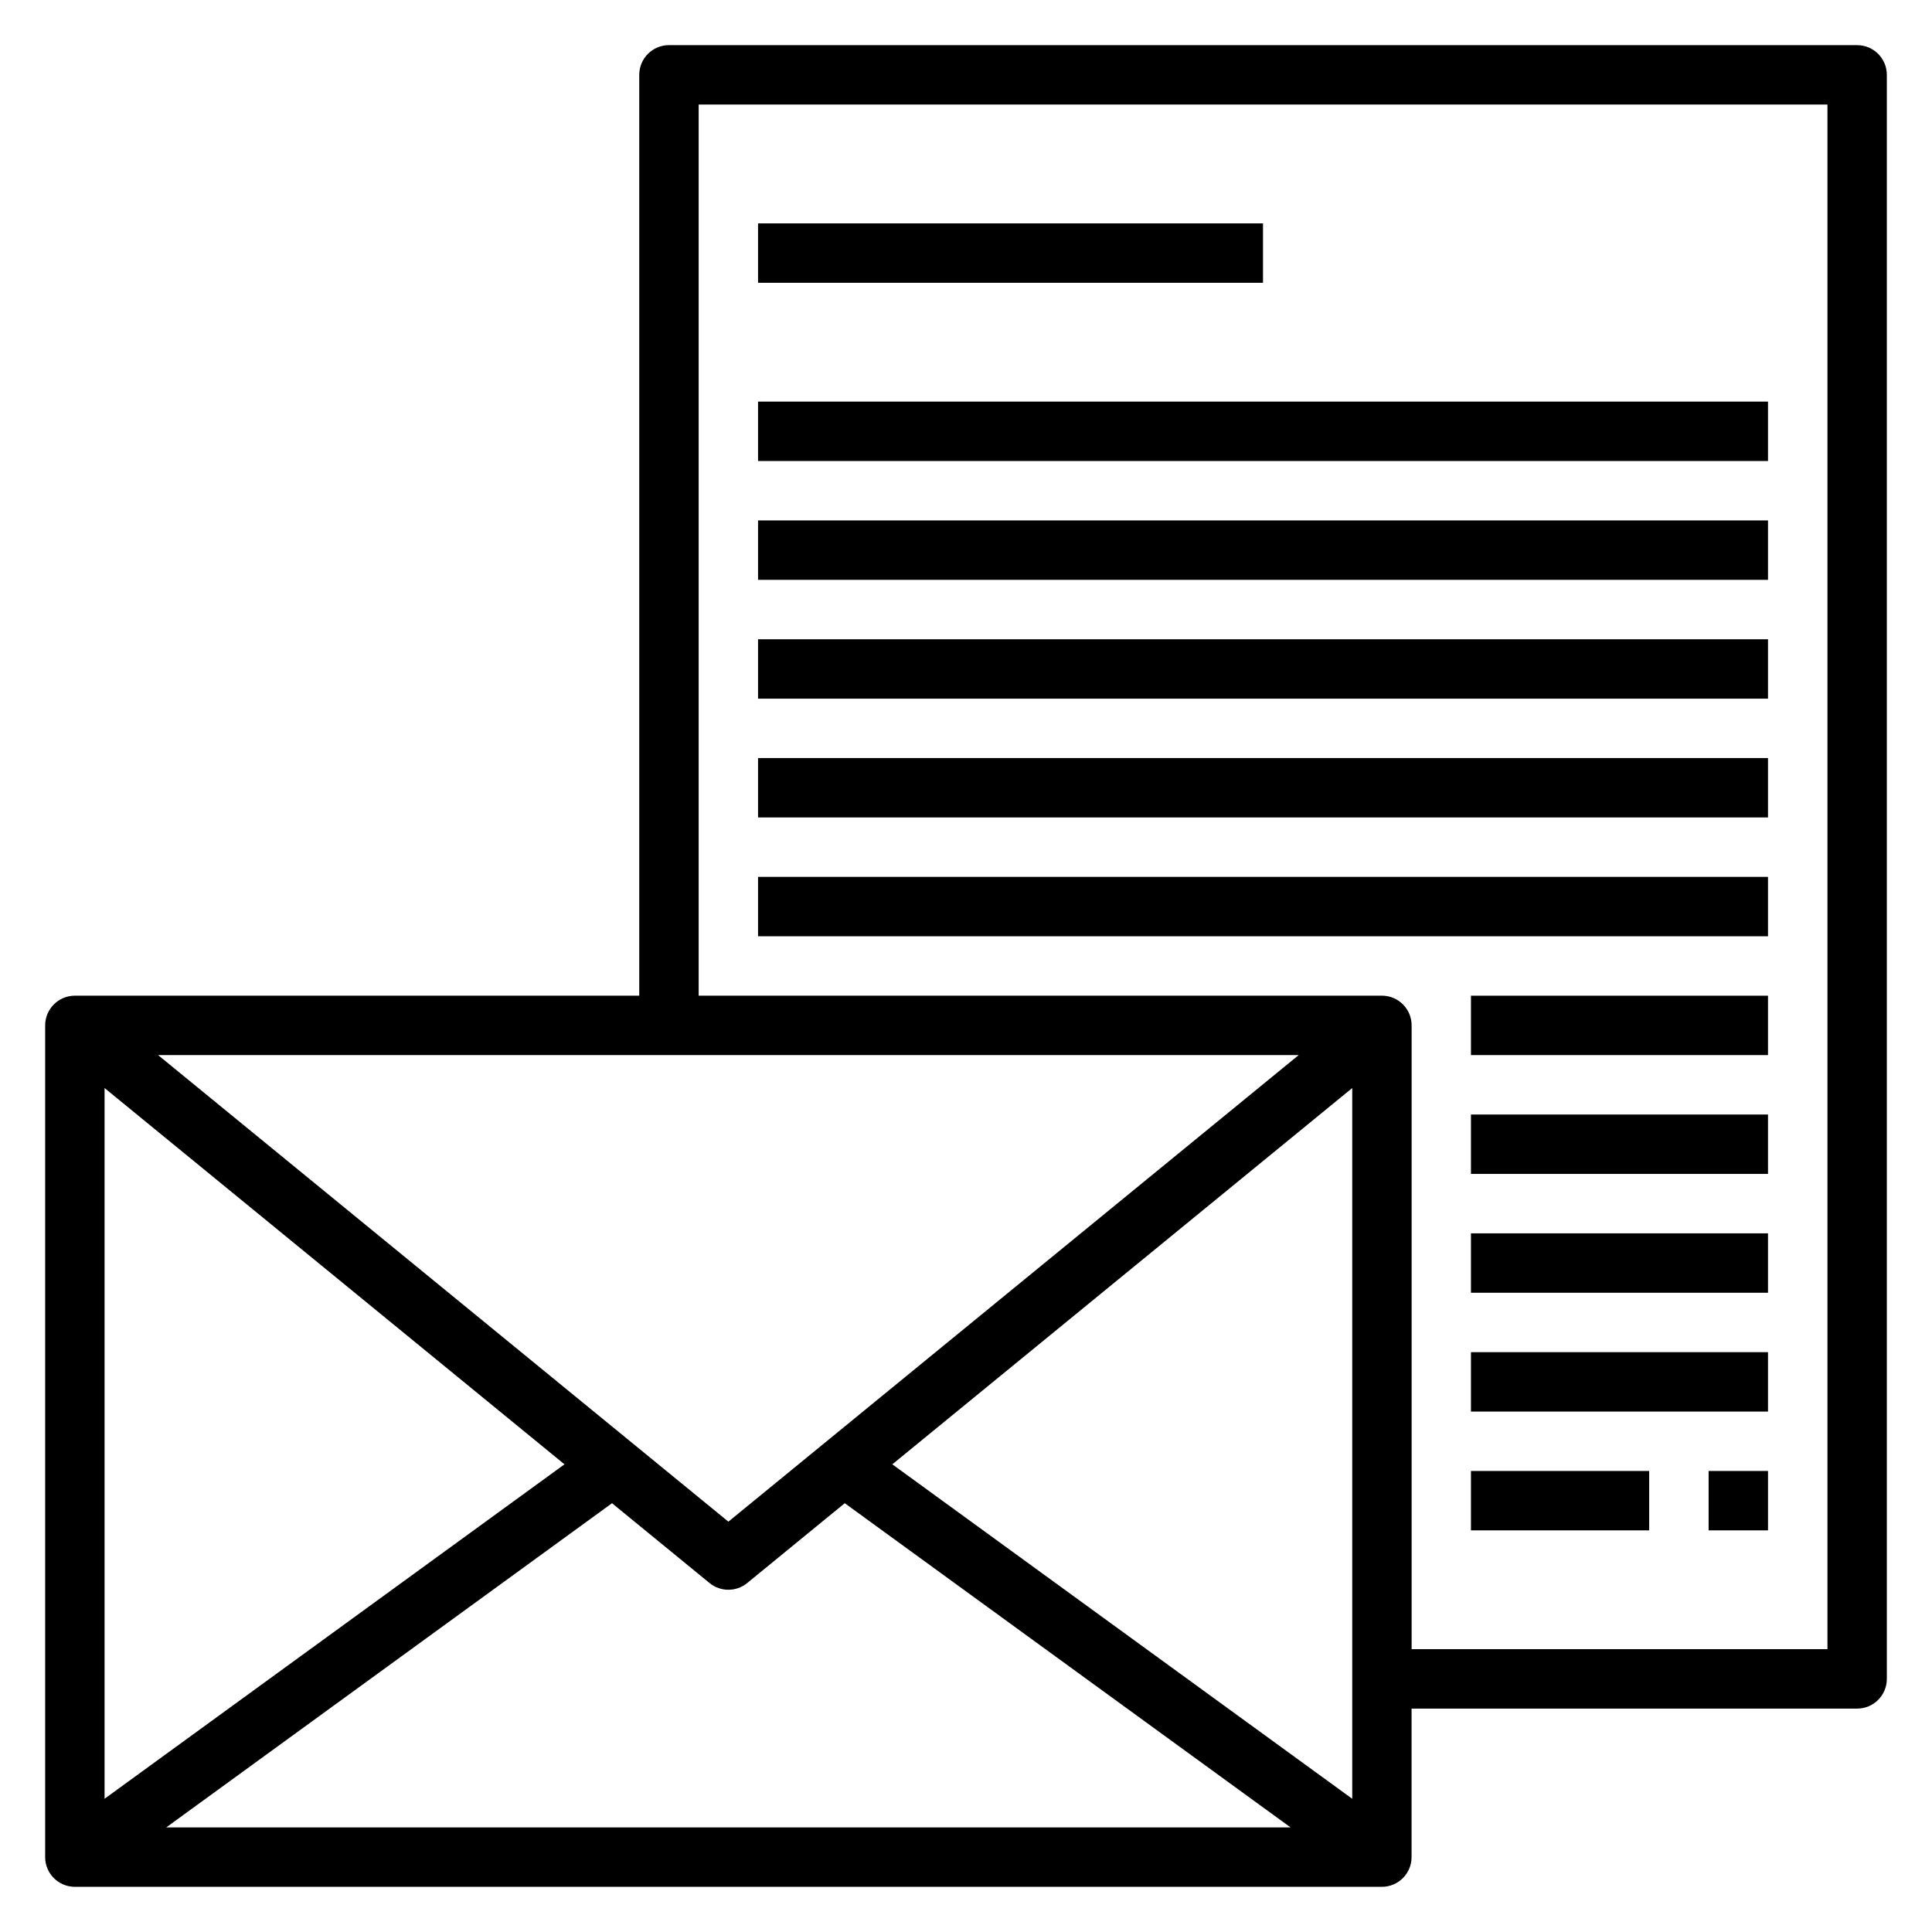
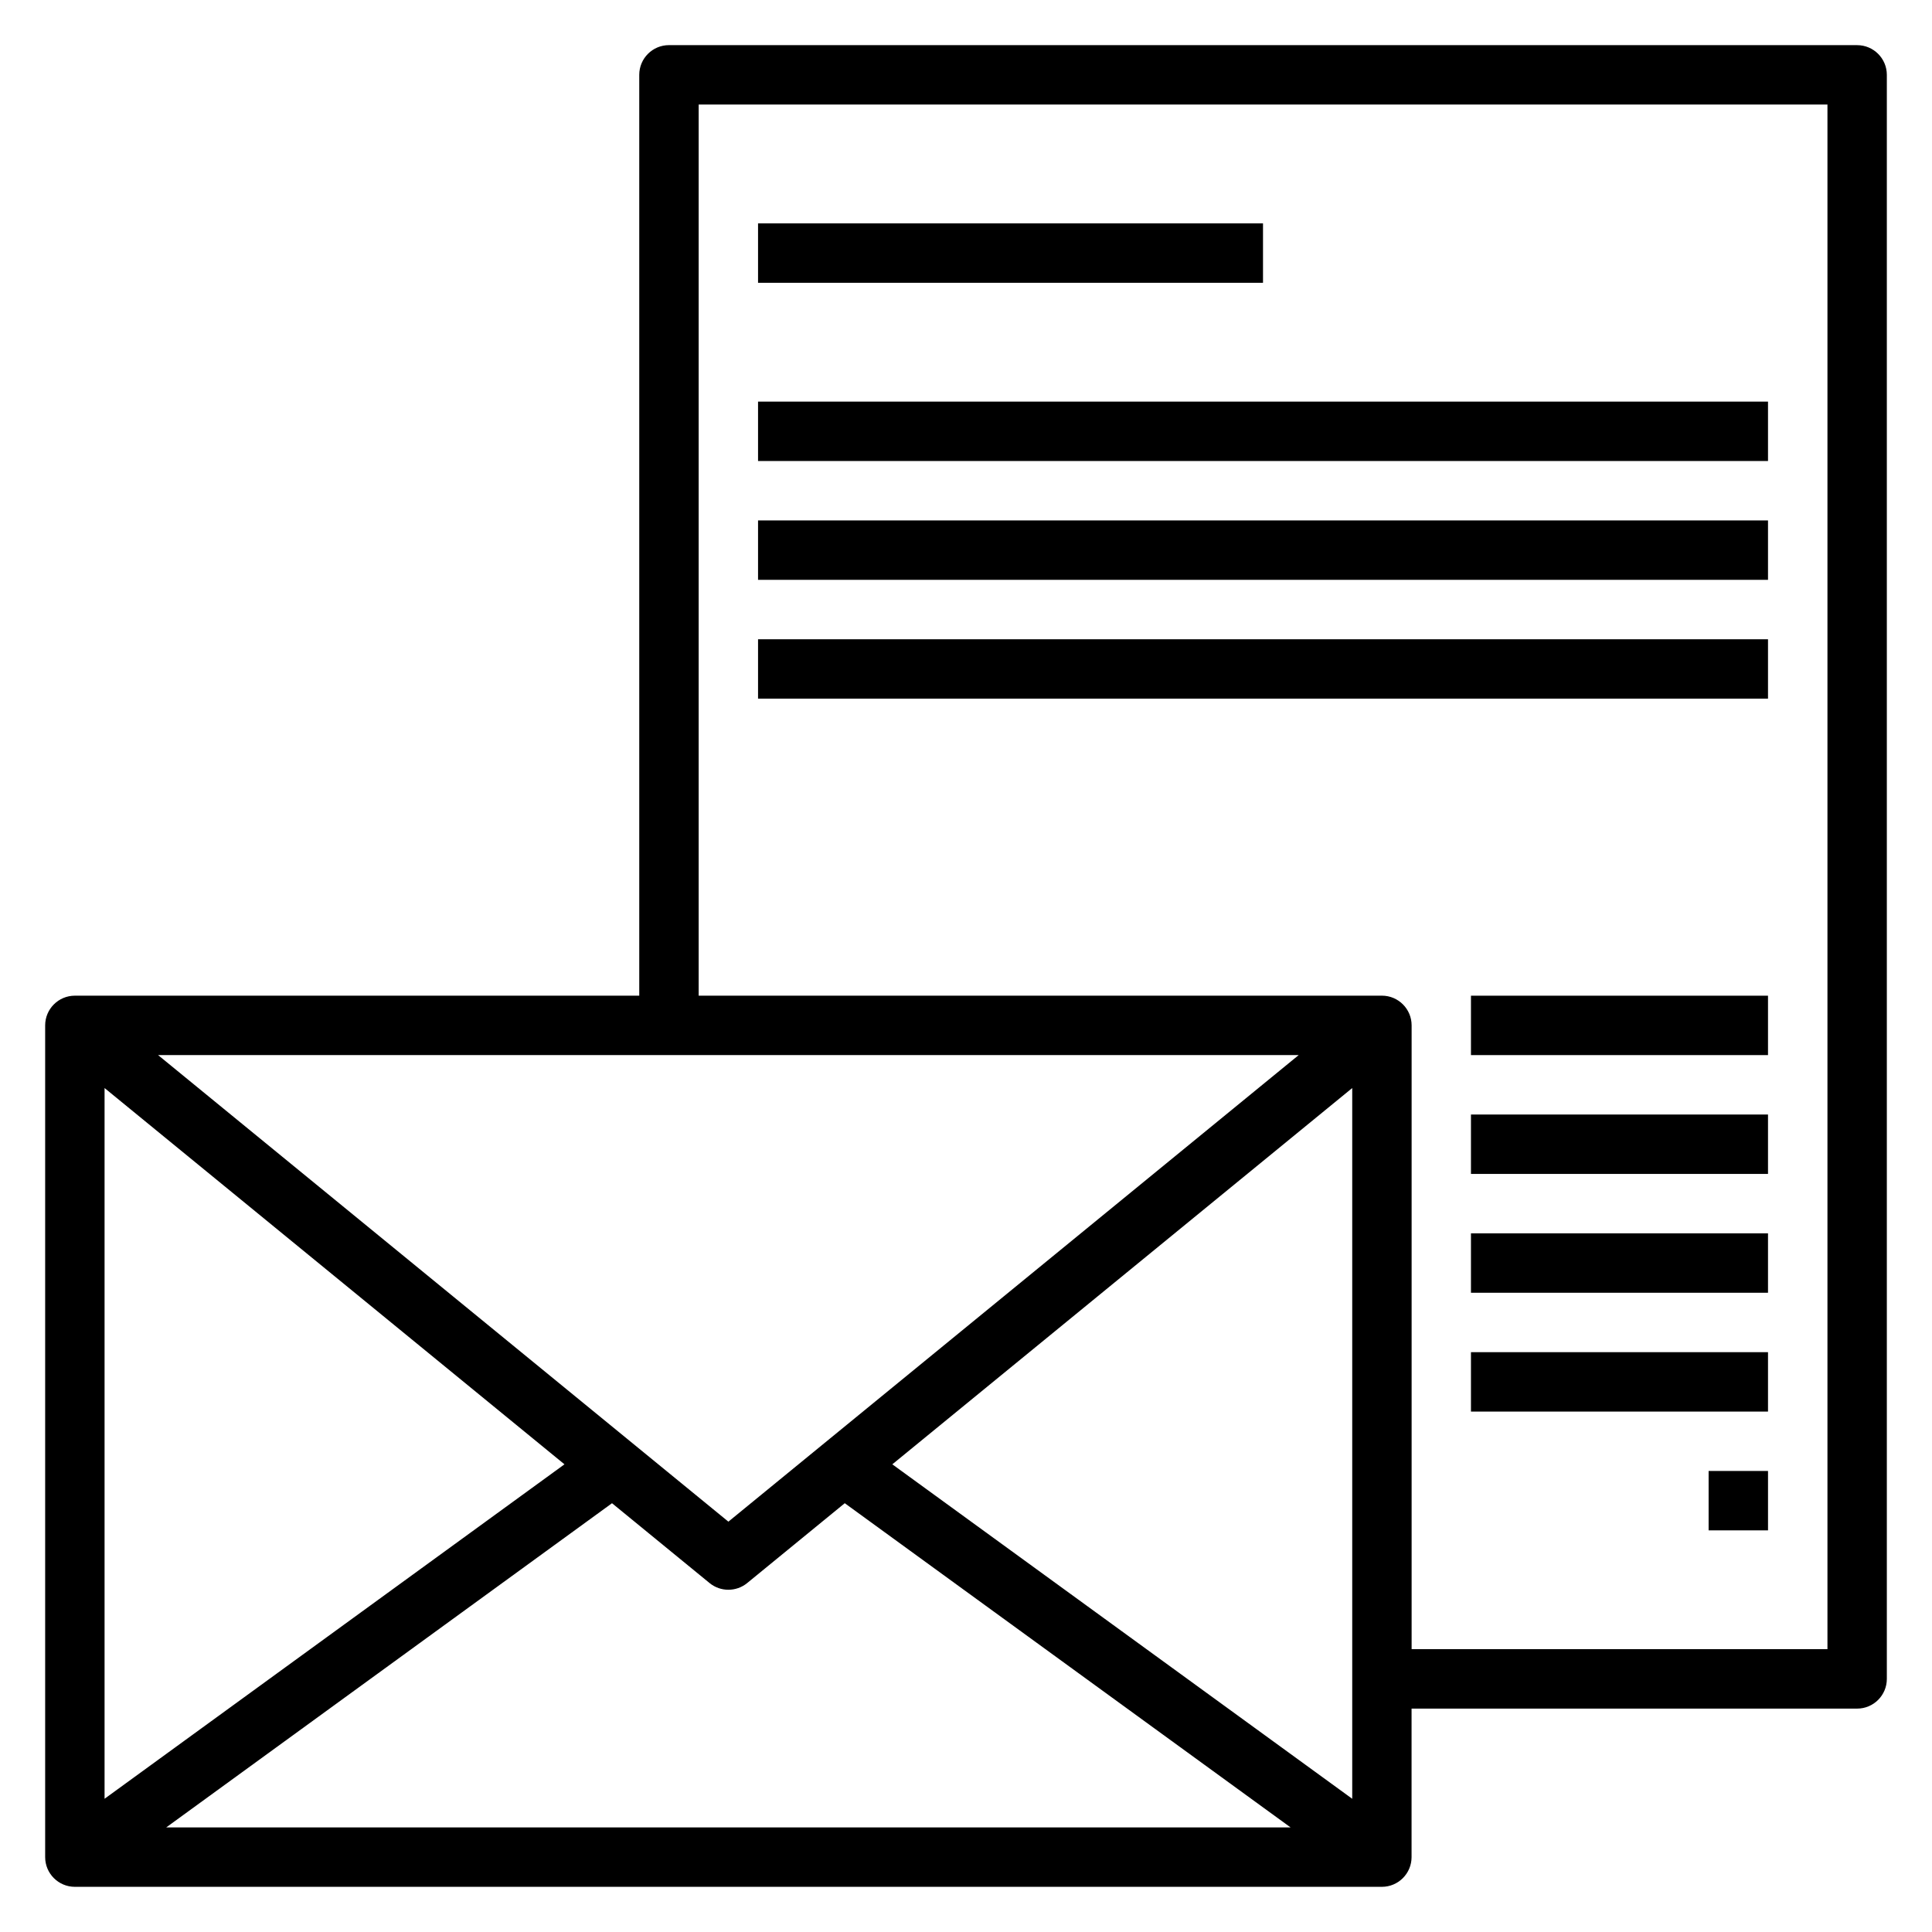
<svg xmlns="http://www.w3.org/2000/svg" fill="#000000" width="800px" height="800px" version="1.1" viewBox="144 144 512 512">
  <g>
    <path d="m636.16 155.96h-314.88c-4.344 0-7.871 3.527-7.871 7.871v244.03l-149.57 0.004c-4.344 0-7.871 3.527-7.871 7.871v220.42c0 4.344 3.527 7.871 7.871 7.871h346.37c4.344 0 7.871-3.527 7.871-7.871v-39.359h118.08c4.344 0 7.871-3.527 7.871-7.871v-425.09c0-4.344-3.527-7.871-7.871-7.871zm-342.57 376.1-121.88 88.633v-188.35zm12.594 10.305 25.859 21.16c1.449 1.188 3.219 1.777 4.984 1.777 1.762 0 3.535-0.59 4.984-1.777l25.859-21.16 118.14 85.914-297.96 0.004 118.14-85.914zm74.289-10.305 121.88-99.715v188.35zm-43.438 15.199-151.14-123.65h302.27l-151.14 123.65zm291.27 33.785h-110.21v-165.31c0-4.344-3.527-7.871-7.871-7.871l-181.07 0.004v-236.16h299.14v409.34z" />
    <path d="m344.89 203.2h133.82v15.742h-133.82z" />
    <path d="m344.89 250.43h267.65v15.742h-267.65z" />
    <path d="m344.89 281.92h267.65v15.742h-267.65z" />
    <path d="m344.89 313.41h267.65v15.742h-267.65z" />
-     <path d="m344.89 344.89h267.65v15.742h-267.65z" />
-     <path d="m344.89 376.38h267.65v15.742h-267.65z" />
    <path d="m533.82 407.87h78.719v15.742h-78.719z" />
    <path d="m533.82 439.36h78.719v15.742h-78.719z" />
    <path d="m533.82 470.85h78.719v15.742h-78.719z" />
    <path d="m533.82 502.34h78.719v15.742h-78.719z" />
-     <path d="m533.82 533.82h47.23v15.742h-47.23z" />
    <path d="m596.8 533.82h15.742v15.742h-15.742z" />
  </g>
</svg>